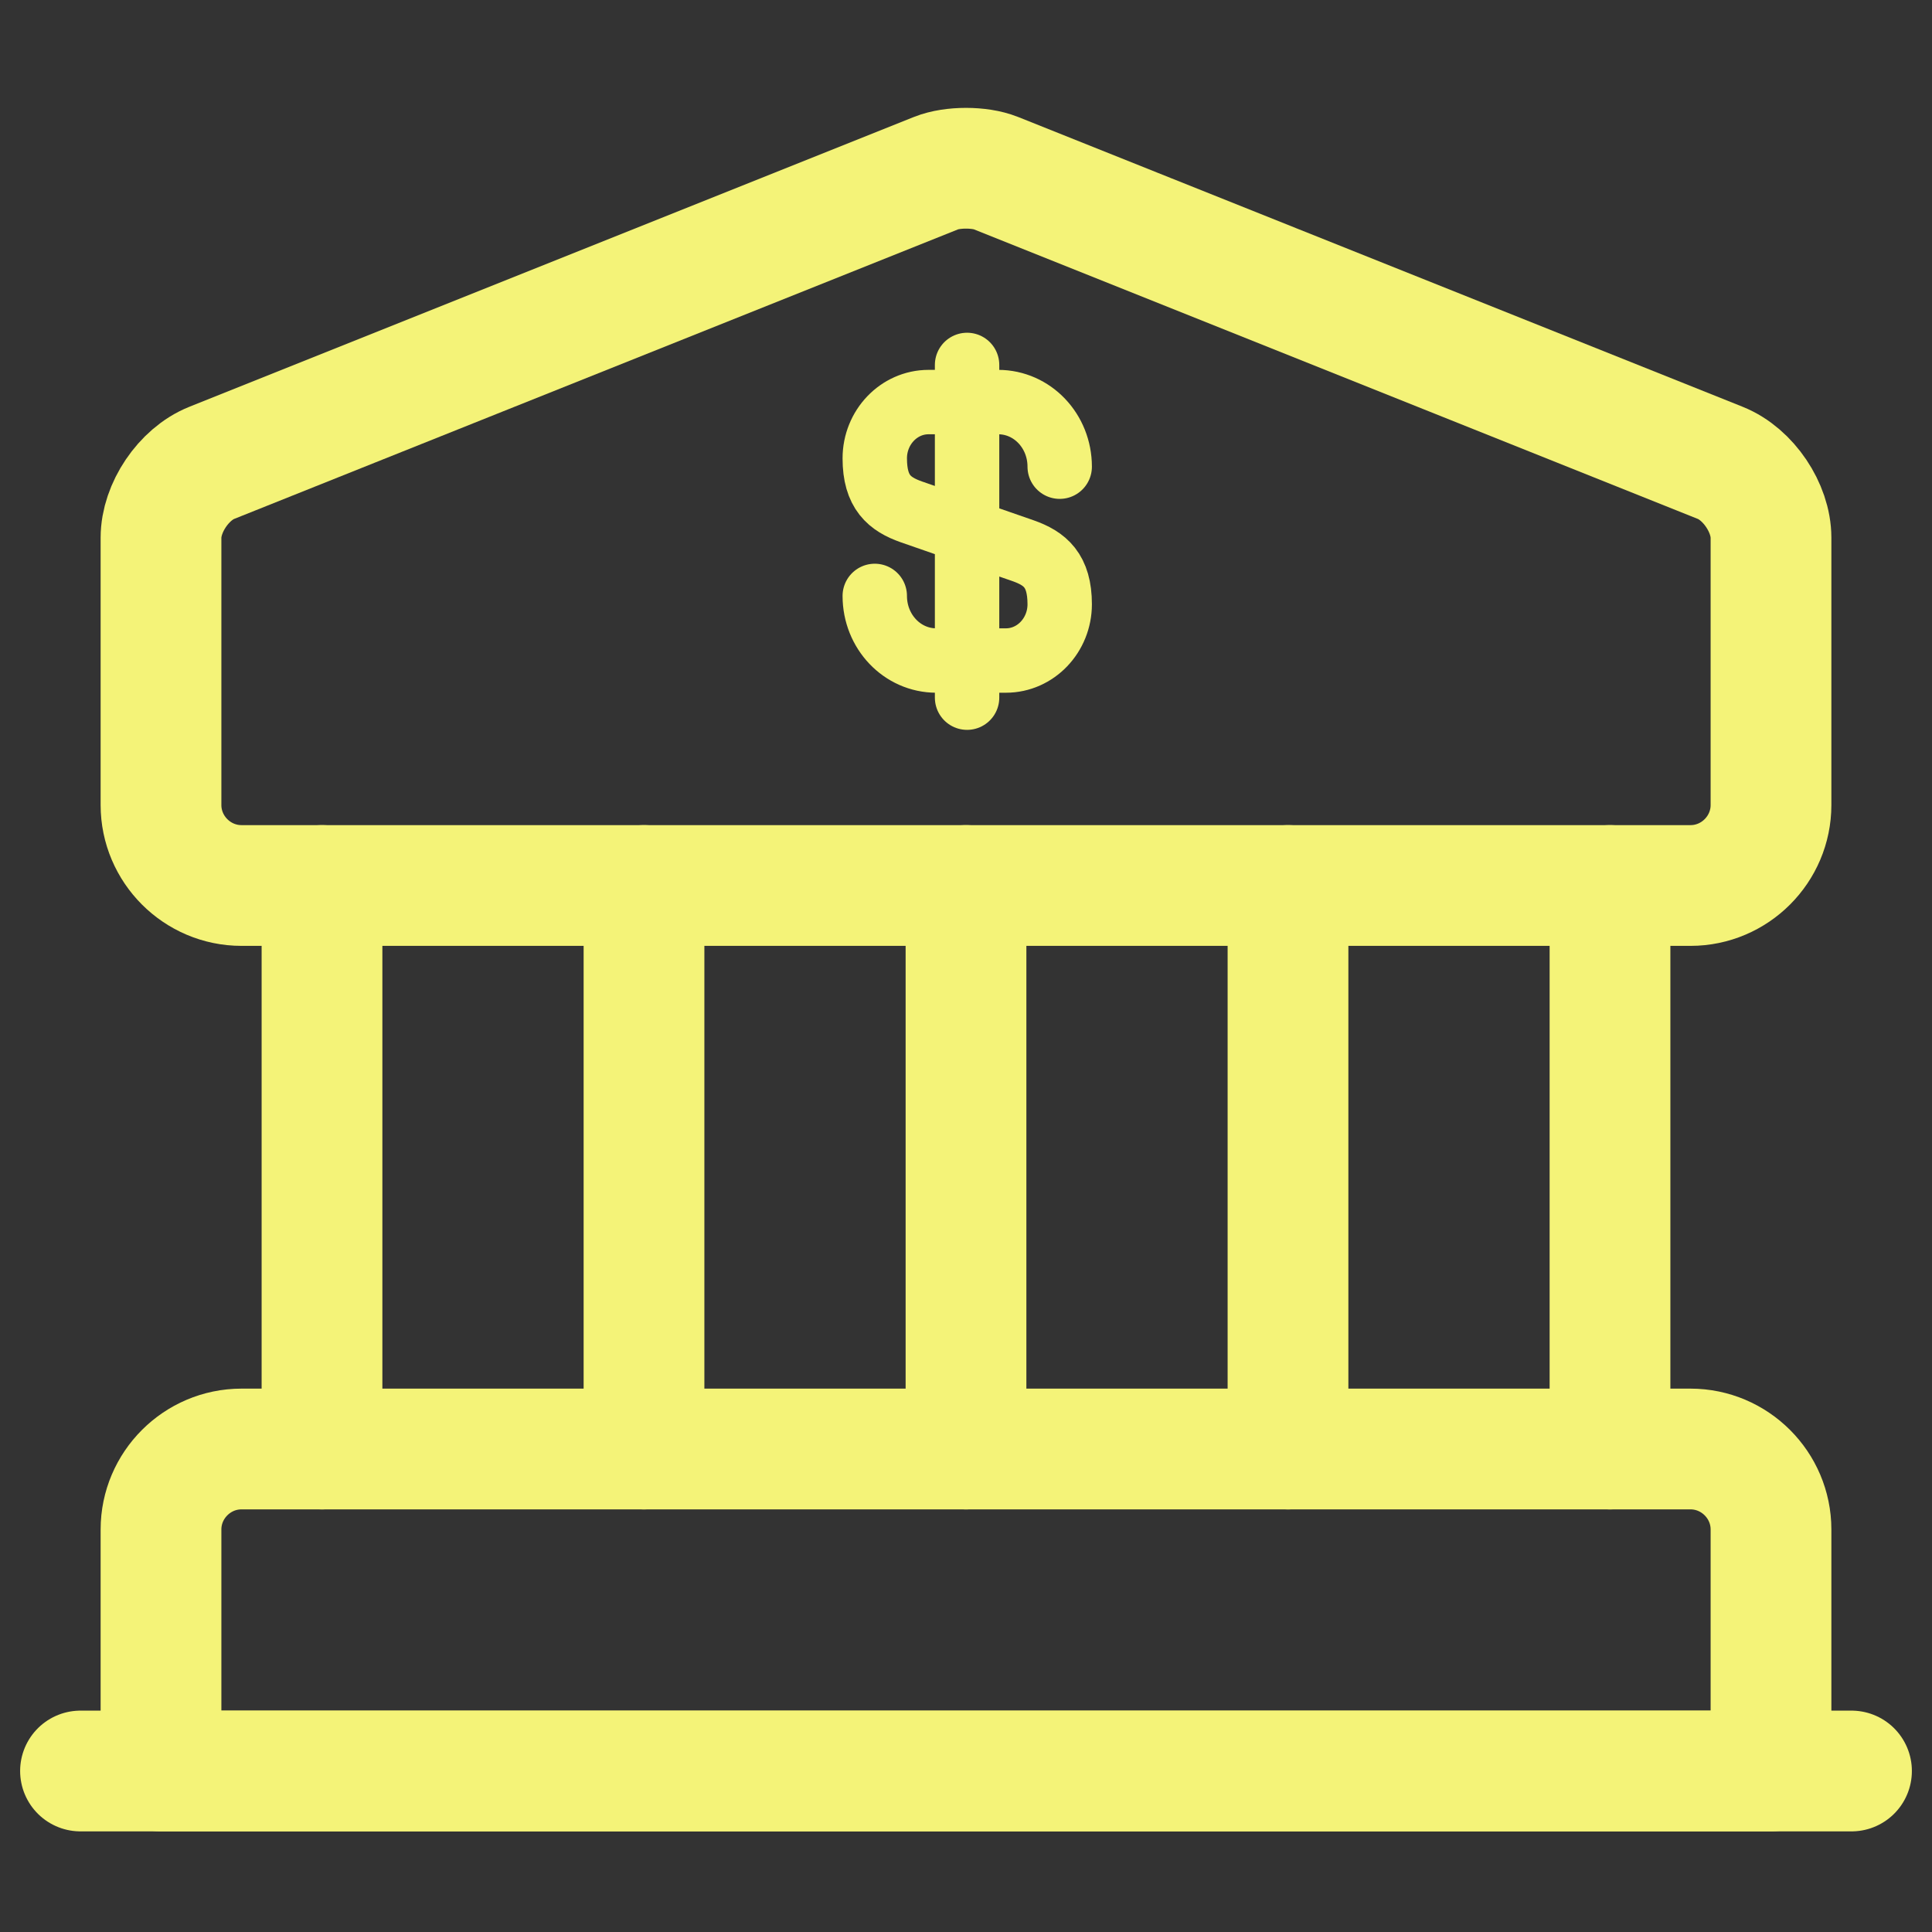
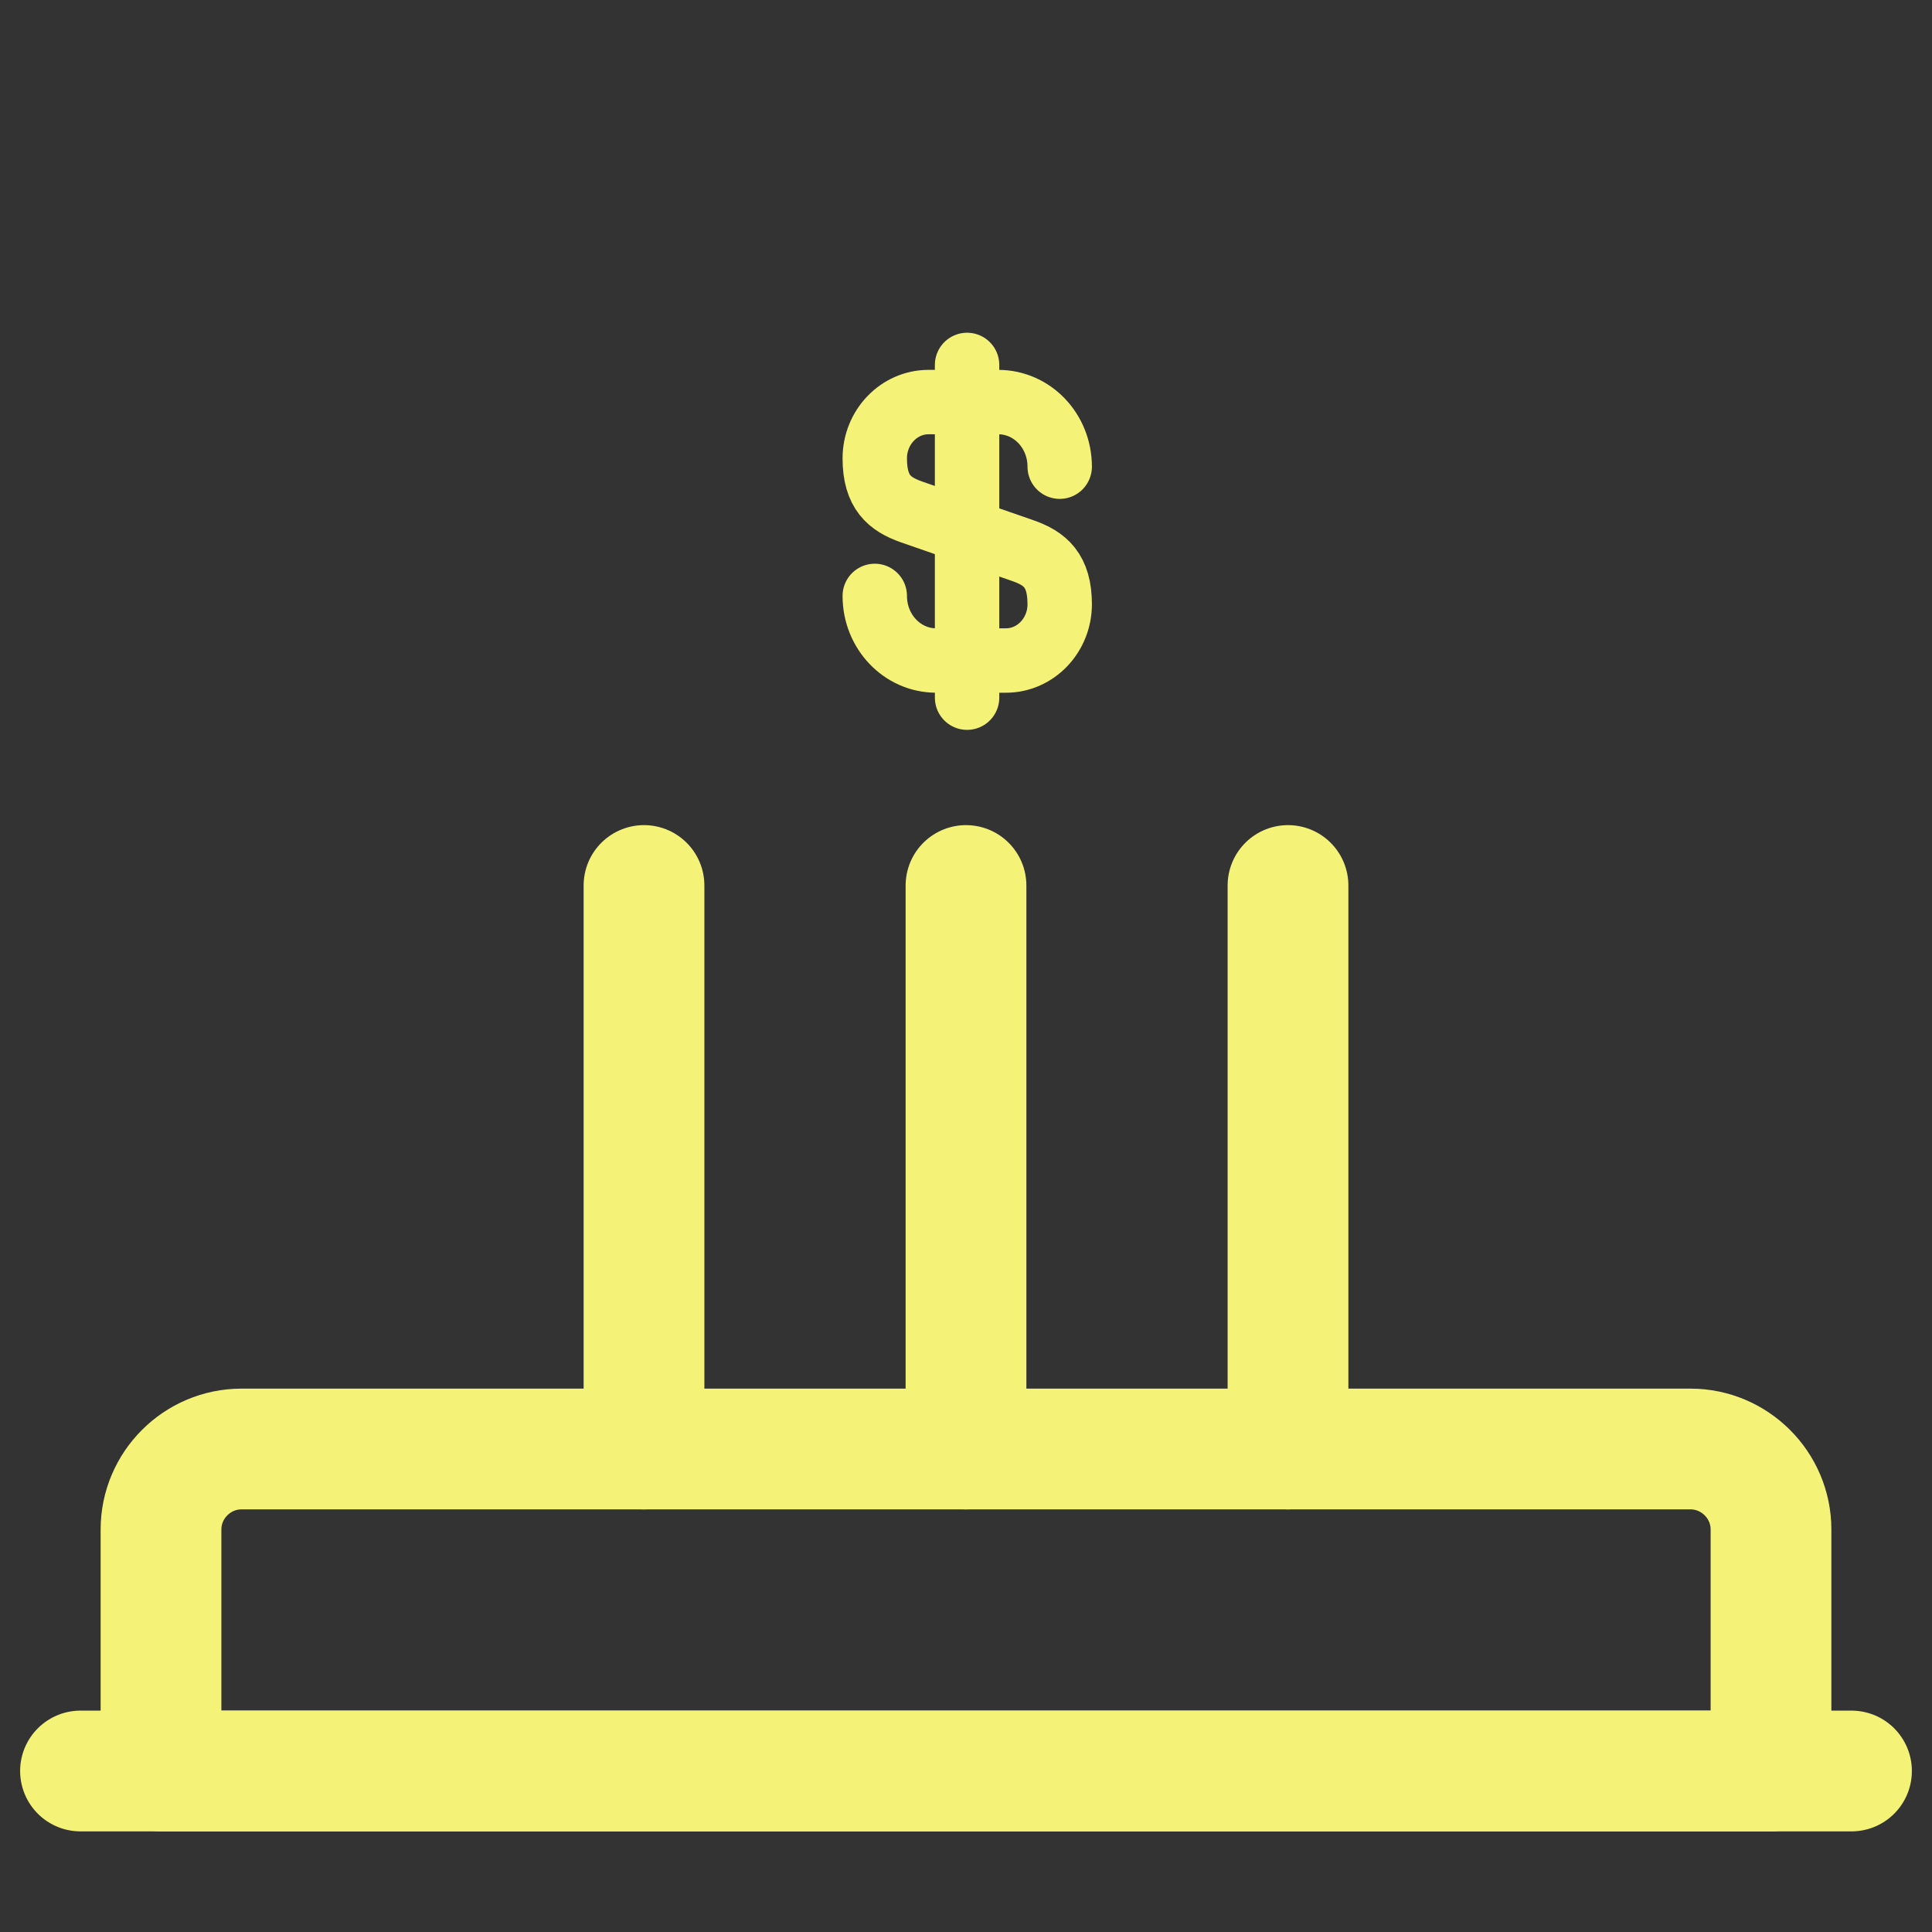
<svg xmlns="http://www.w3.org/2000/svg" width="36" height="36" viewBox="0 0 36 36" fill="none">
  <rect x="0" y="0" width="36" height="36" fill="#333333" stroke="none" />
-   <path d="M18.555 3.225L32.055 8.625C32.58 8.835 33 9.465 33 10.02V15C33 15.825 32.325 16.5 31.5 16.5H4.5C3.675 16.5 3 15.825 3 15V10.02C3 9.465 3.42 8.835 3.945 8.625L17.445 3.225C17.745 3.105 18.255 3.105 18.555 3.225Z" stroke="#F4F378" stroke-width="2.25" stroke-miterlimit="10" stroke-linecap="round" stroke-linejoin="round" />
  <path d="M33 33H3V28.5C3 27.675 3.675 27 4.5 27H31.5C32.325 27 33 27.675 33 28.5V33Z" stroke="#F4F378" stroke-width="2.25" stroke-miterlimit="10" stroke-linecap="round" stroke-linejoin="round" />
-   <path d="M6 27V16.5" stroke="#F4F378" stroke-width="2.25" stroke-miterlimit="10" stroke-linecap="round" stroke-linejoin="round" />
  <path d="M12 27V16.5" stroke="#F4F378" stroke-width="2.25" stroke-miterlimit="10" stroke-linecap="round" stroke-linejoin="round" />
  <path d="M18 27V16.5" stroke="#F4F378" stroke-width="2.25" stroke-miterlimit="10" stroke-linecap="round" stroke-linejoin="round" />
  <path d="M24 27V16.5" stroke="#F4F378" stroke-width="2.25" stroke-miterlimit="10" stroke-linecap="round" stroke-linejoin="round" />
-   <path d="M30 27V16.5" stroke="#F4F378" stroke-width="2.25" stroke-miterlimit="10" stroke-linecap="round" stroke-linejoin="round" />
  <path d="M1.5 33H34.5" stroke="#F4F378" stroke-width="2.25" stroke-miterlimit="10" stroke-linecap="round" stroke-linejoin="round" />
  <path d="M18.02 6.8V13M16.3 11.104C16.3 11.77 16.811 12.308 17.447 12.308H18.744C19.297 12.308 19.746 11.837 19.746 11.259C19.746 10.628 19.472 10.406 19.064 10.262L16.982 9.538C16.574 9.394 16.3 9.171 16.3 8.541C16.3 7.962 16.75 7.492 17.302 7.492H18.599C19.235 7.492 19.746 8.03 19.746 8.696" stroke="#F4F378" stroke-width="1.2" stroke-linecap="round" stroke-linejoin="round" />
</svg>